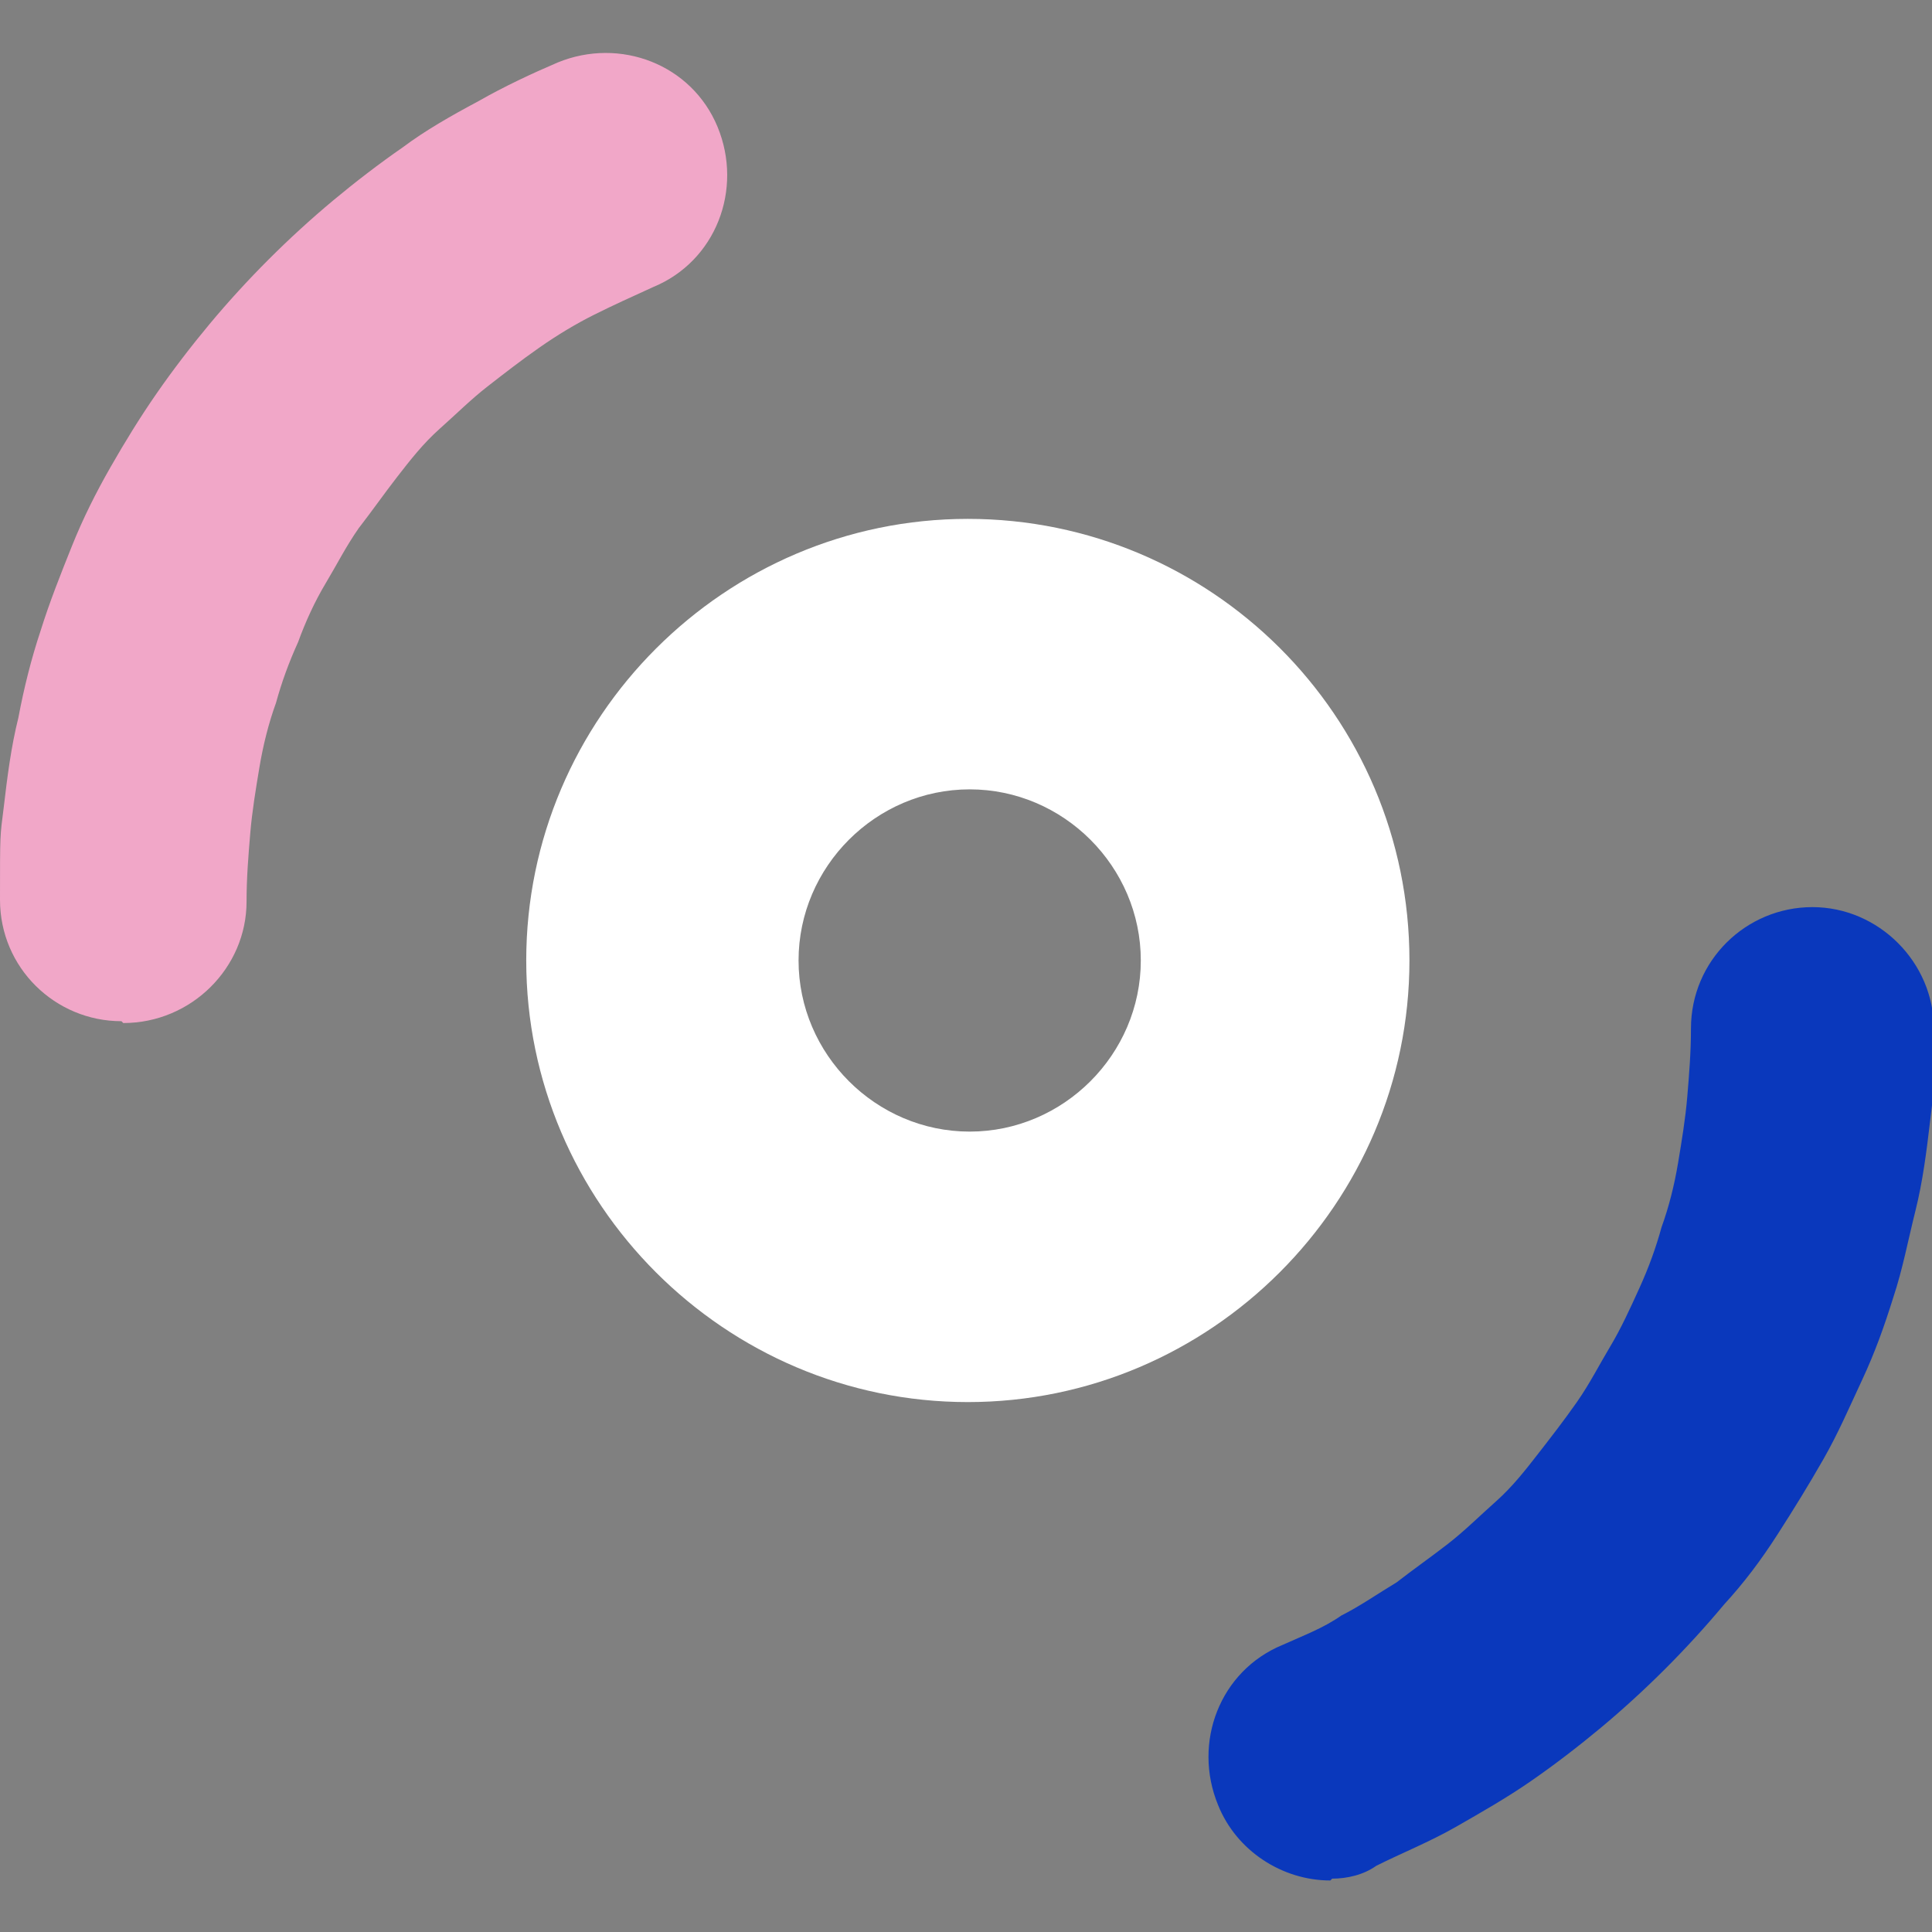
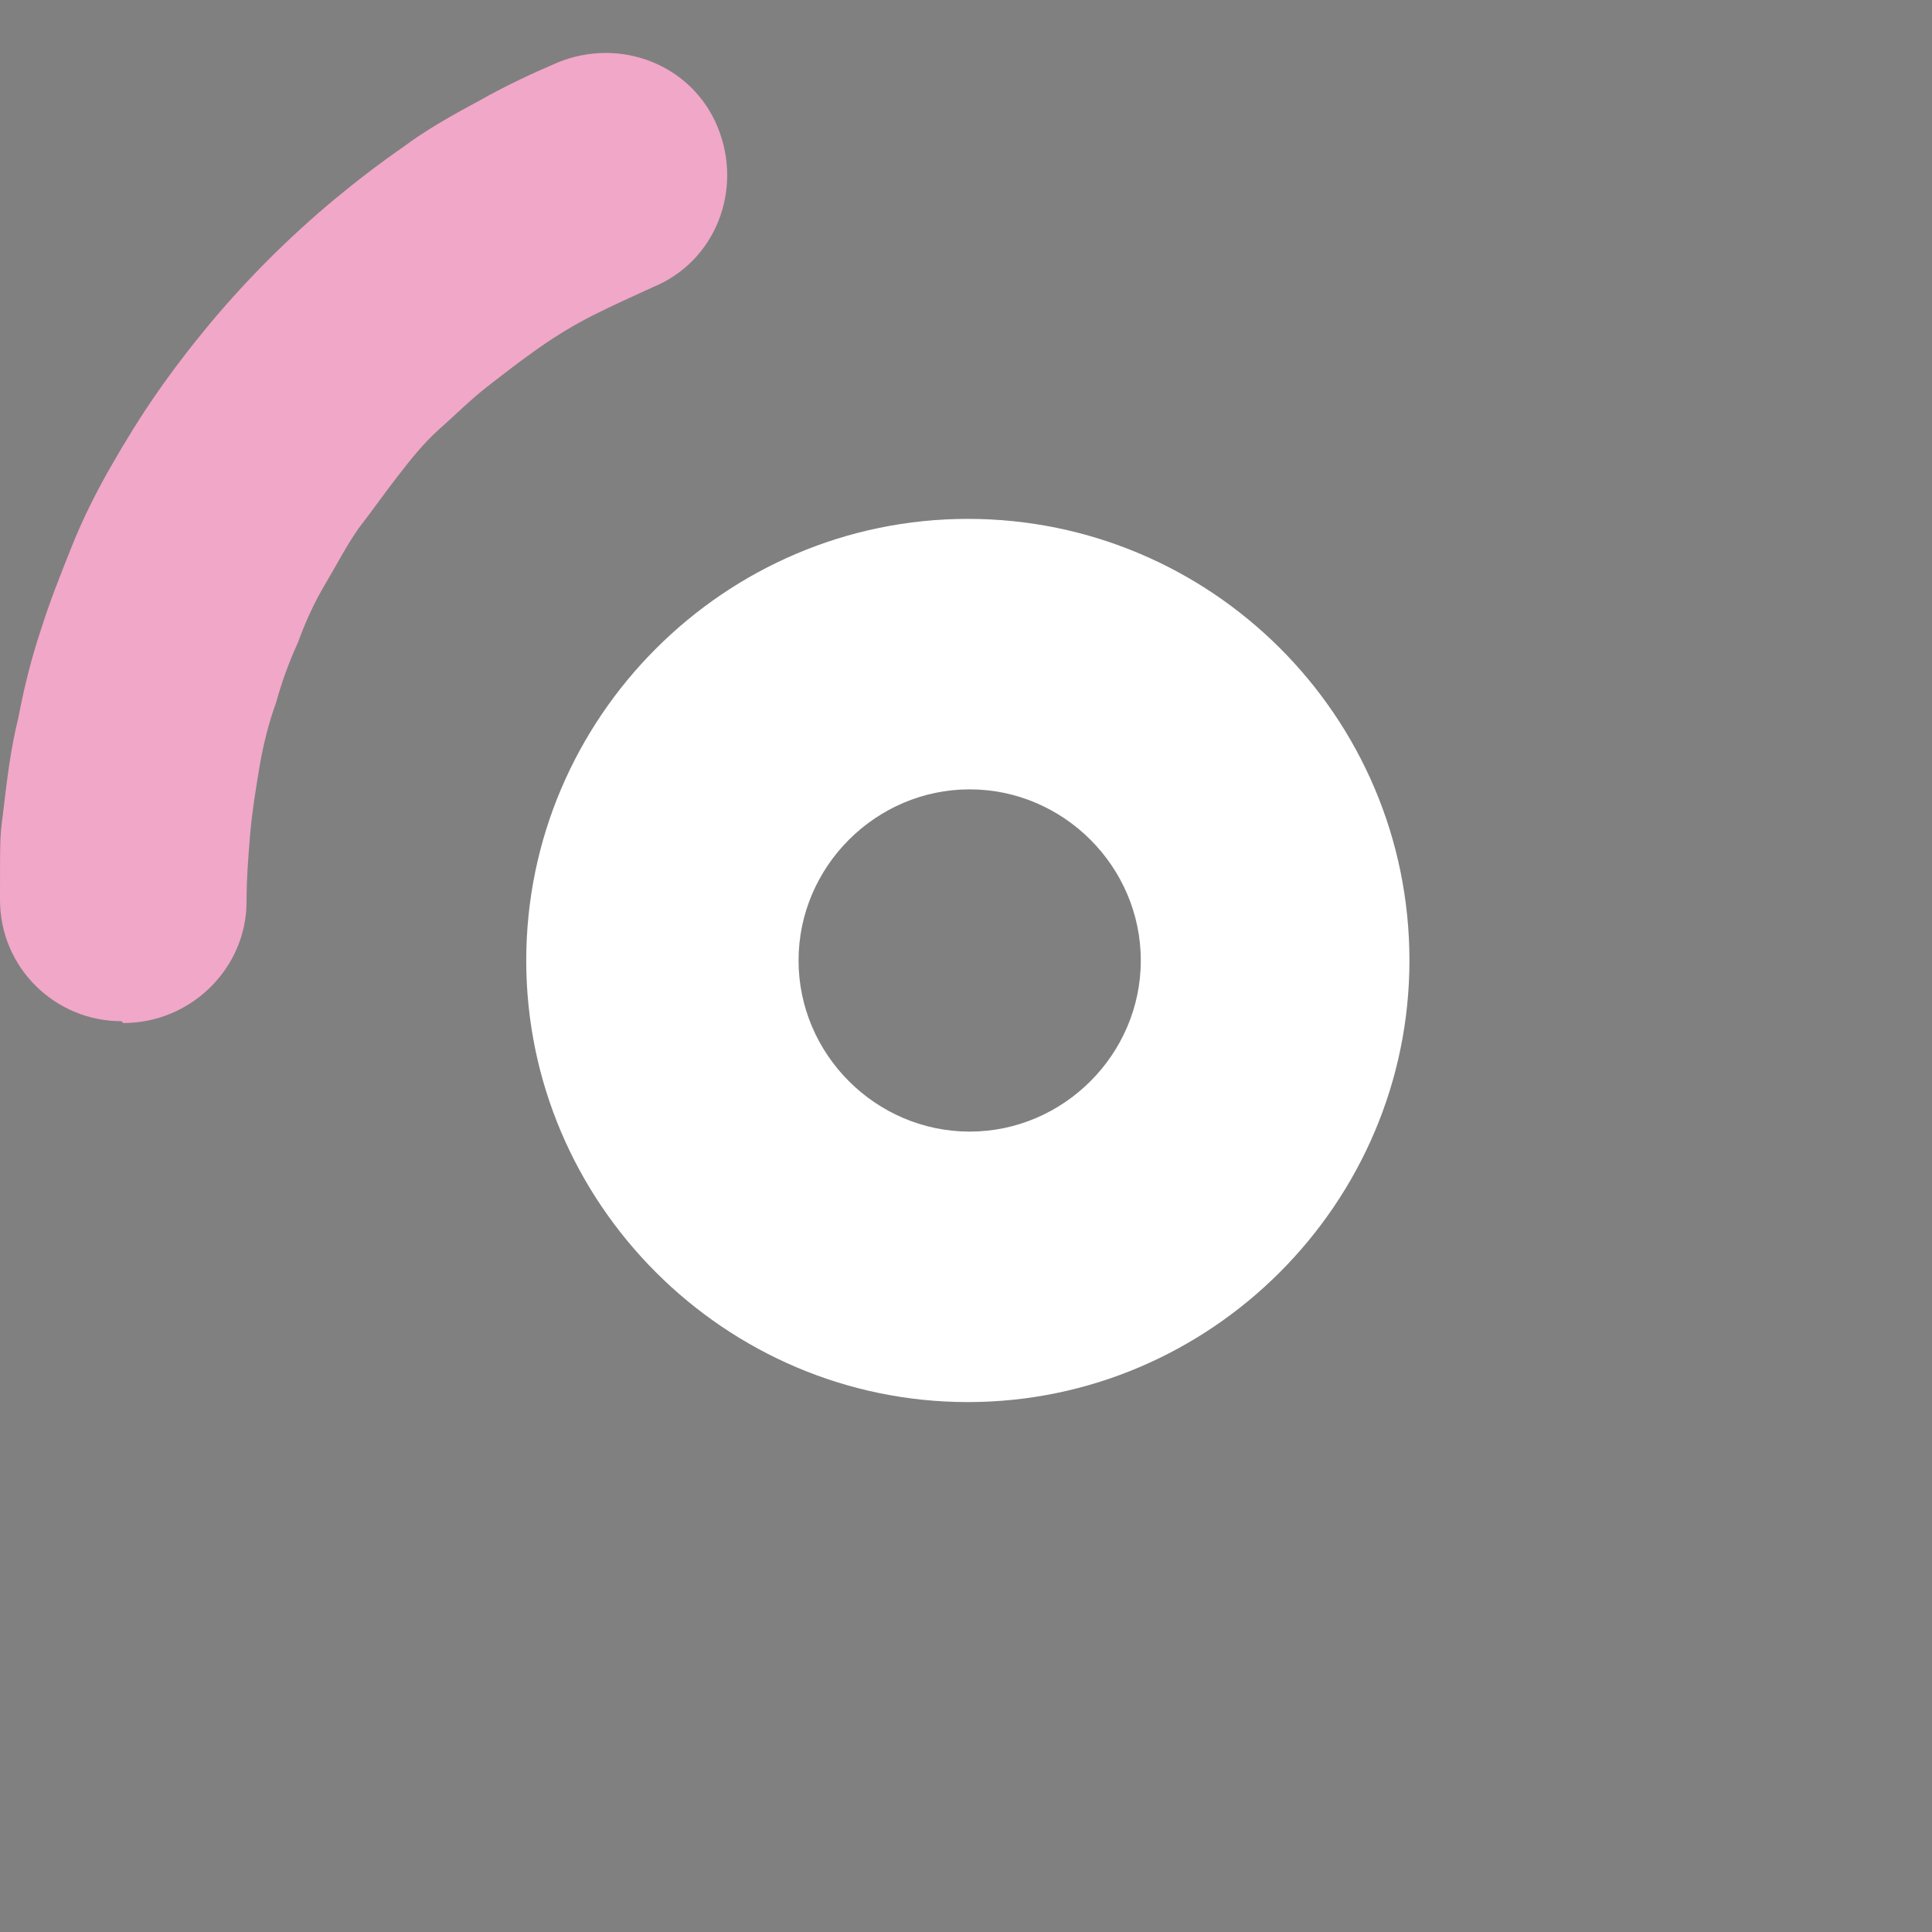
<svg xmlns="http://www.w3.org/2000/svg" id="Layer_1" version="1.1" viewBox="0 0 105 105">
  <rect x="0" y="0" width="105" height="105" fill="#808080" stroke="none" />
  <defs>
    <style>
      .st0 {
        fill: #0a38bc;
      }

      .st1 {
        fill: #fff;
      }

      .st2 {
        fill: #f1a7c8;
      }
    </style>
  </defs>
  <g>
    <path class="st1" d="M43.4,52.2c0,5.1,4.2,9.3,9.3,9.3s9.3-4.2,9.3-9.3-4.2-9.3-9.3-9.3-9.3,4.2-9.3,9.3M76.6,52.2c0,13.2-10.8,24-24,24s-24-10.8-24-24,10.8-24,24-24c13.2,0,24,10.7,24,24" />
    <path class="st2" d="M6.6,55.5c-3.6,0-6.6-2.9-6.6-6.6s0-3.4.2-5c.2-1.7.4-3.3.8-4.9.3-1.6.7-3.2,1.2-4.7.5-1.6,1.1-3.1,1.7-4.6s1.3-2.9,2.1-4.3,1.6-2.7,2.5-4c.9-1.3,1.9-2.6,2.9-3.8,1-1.2,2.1-2.4,3.2-3.5,1.1-1.1,2.3-2.2,3.5-3.2,1.2-1,2.5-2,3.8-2.9,1.2-.9,2.6-1.7,4.1-2.5,1.4-.8,2.9-1.5,4.3-2.1,3.4-1.4,7.3.1,8.7,3.5,1.4,3.4-.1,7.3-3.5,8.7-1.1.5-2.2,1-3.2,1.5-1,.5-2,1.1-3,1.8s-1.9,1.4-2.8,2.1-1.7,1.5-2.6,2.3-1.6,1.7-2.3,2.6-1.4,1.9-2.1,2.8c-.7,1-1.2,2-1.8,3s-1.1,2.1-1.5,3.2c-.5,1.1-.9,2.2-1.2,3.3-.4,1.1-.7,2.3-.9,3.5s-.4,2.4-.5,3.6c-.1,1.2-.2,2.4-.2,3.7,0,3.6-3,6.6-6.7,6.6" />
  </g>
-   <path class="st0" d="M72.3,102.2c-2.6,0-5.1-1.6-6.1-4.1-1.4-3.4.1-7.3,3.5-8.7,1.1-.5,2.2-.9,3.2-1.6,1-.5,2-1.2,3-1.8.9-.7,1.9-1.4,2.8-2.1s1.7-1.5,2.6-2.3,1.6-1.7,2.3-2.6c.7-.9,1.4-1.8,2.1-2.8s1.2-2,1.8-3,1.1-2.1,1.6-3.2c.5-1.1.9-2.2,1.2-3.3.4-1.1.7-2.3.9-3.5s.4-2.4.5-3.6c.1-1.2.2-2.4.2-3.7,0-3.7,3-6.6,6.6-6.6s6.6,3,6.6,6.6,0,3.4-.2,5c-.2,1.7-.4,3.3-.8,4.9-.4,1.6-.7,3.2-1.2,4.7-.5,1.6-1,3-1.7,4.5-.7,1.5-1.3,2.9-2.1,4.3-.8,1.4-1.6,2.7-2.5,4.1s-1.8,2.6-2.9,3.8c-1,1.2-2.1,2.4-3.2,3.5s-2.3,2.2-3.5,3.2c-1.2,1-2.5,2-3.8,2.9s-2.7,1.7-4.1,2.5-2.9,1.4-4.3,2.1c-.7.5-1.6.7-2.4.7" />
</svg>